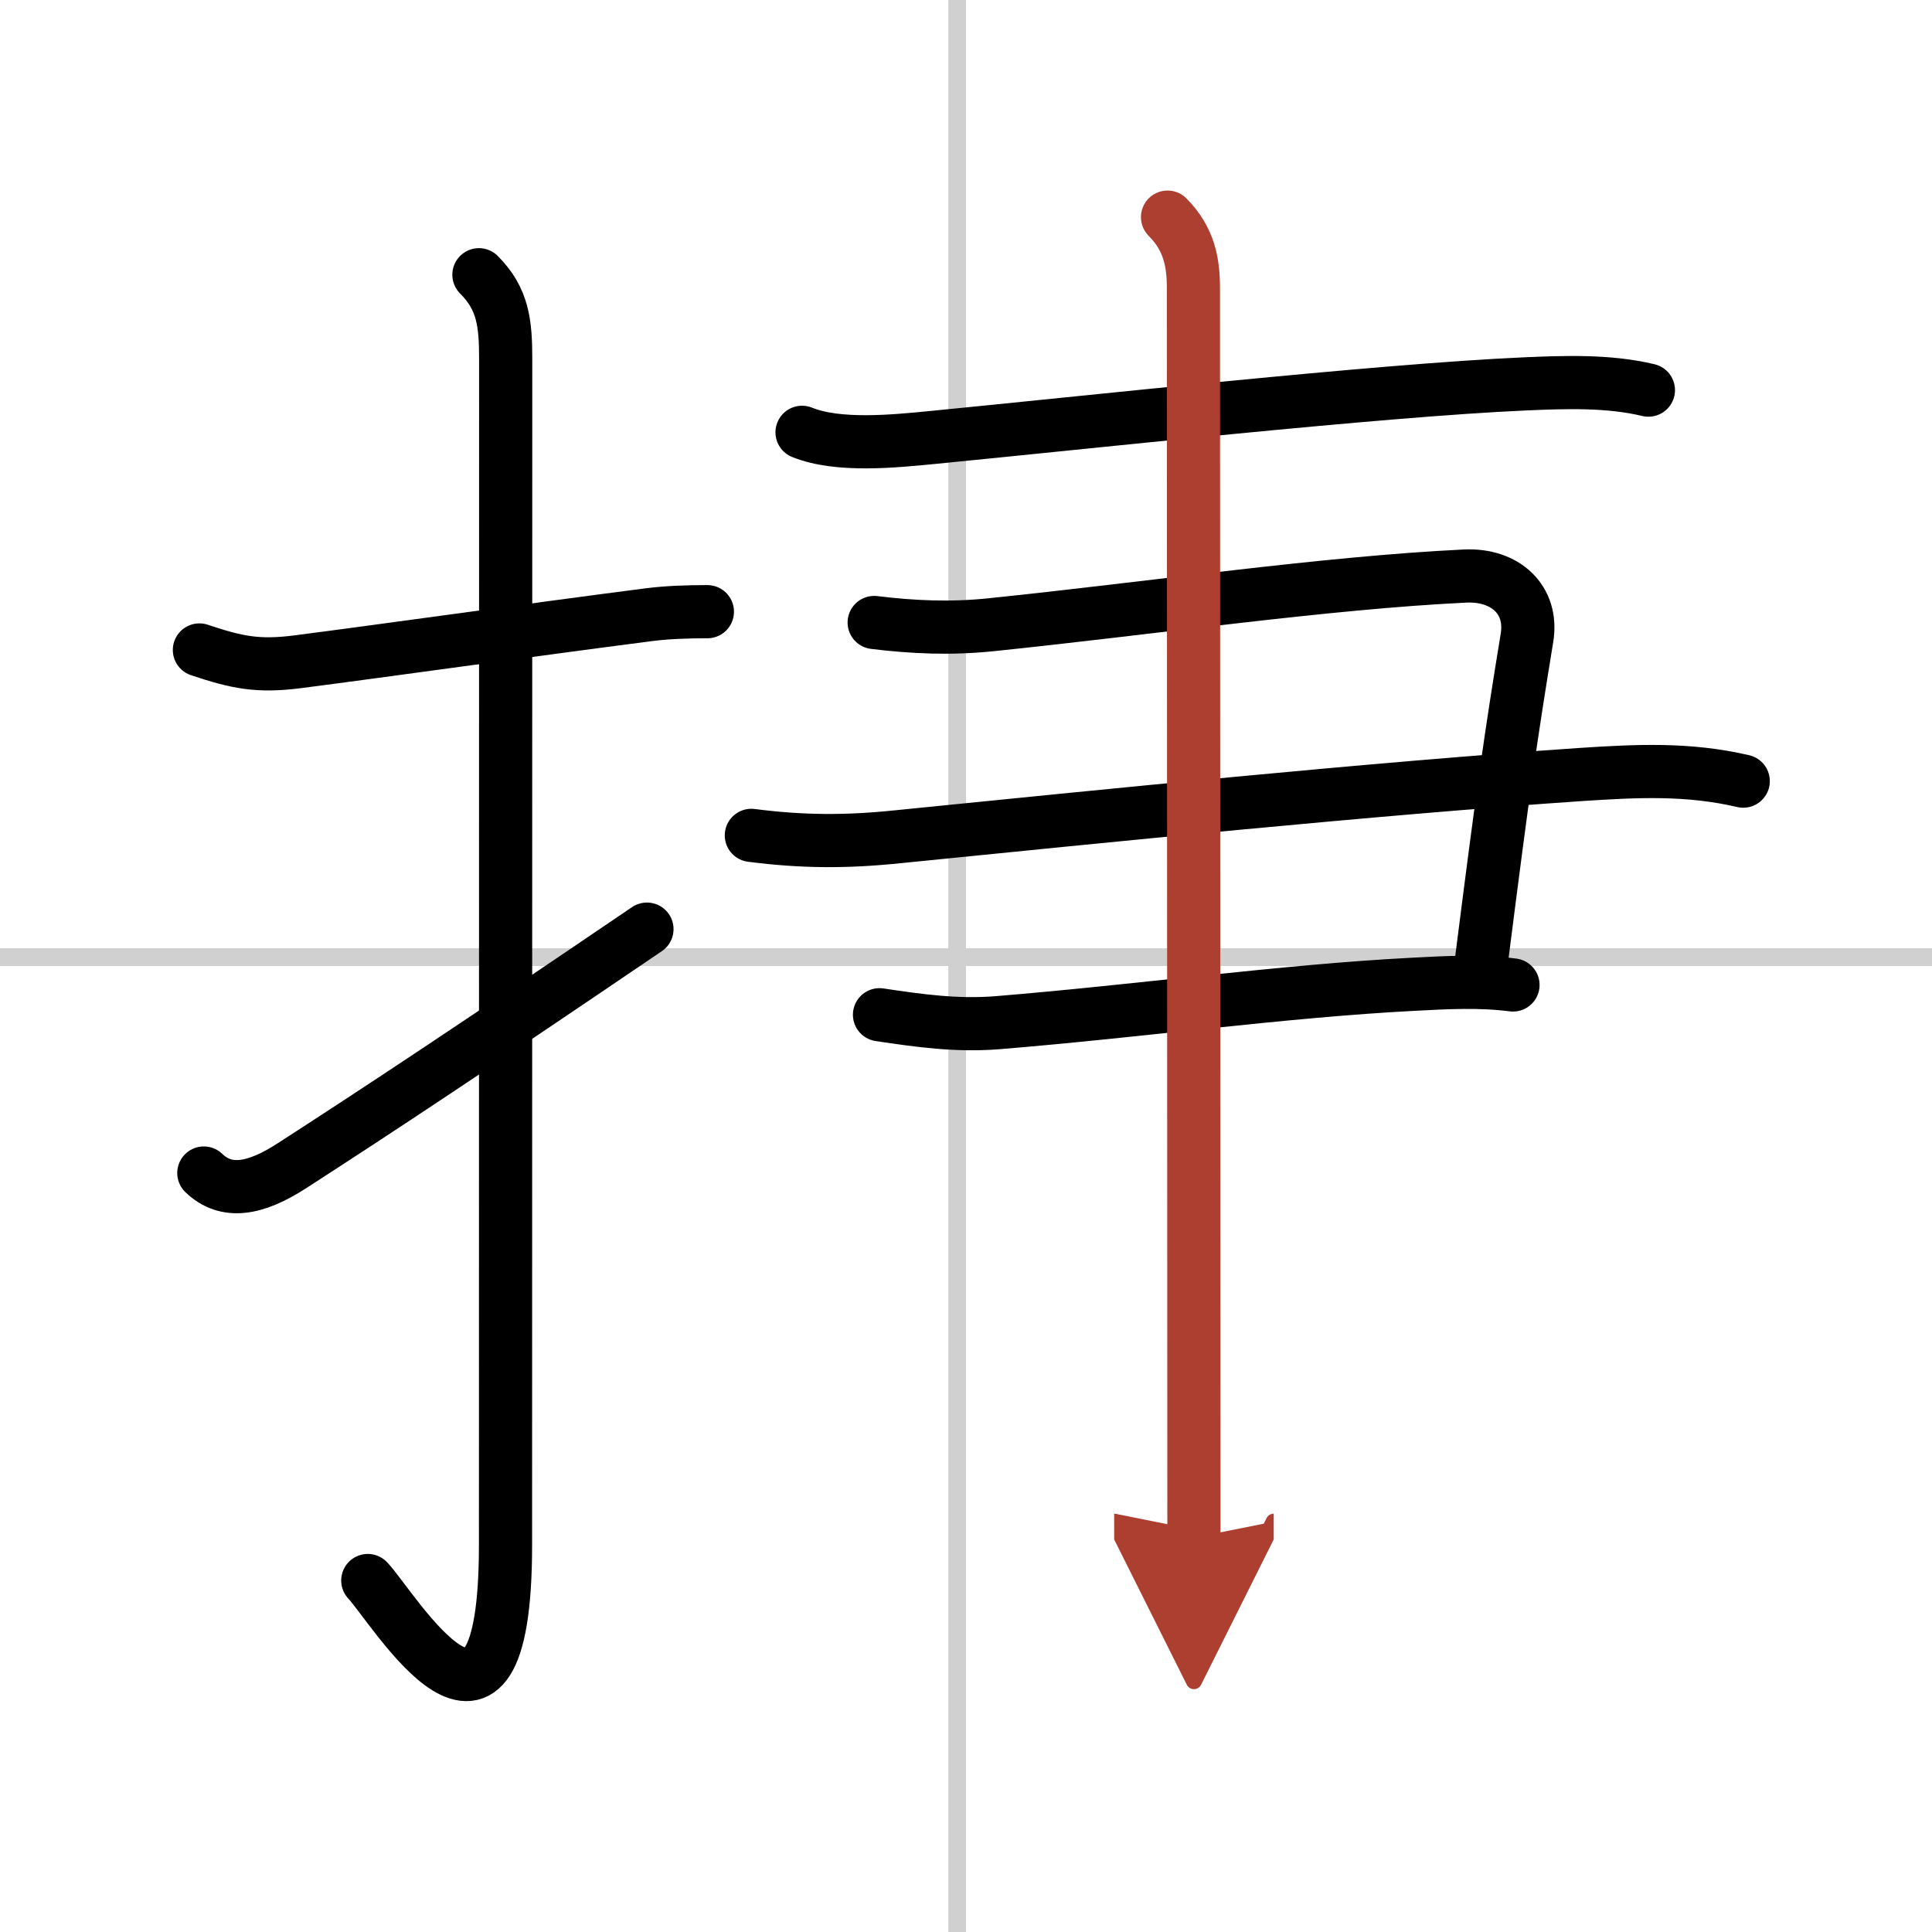
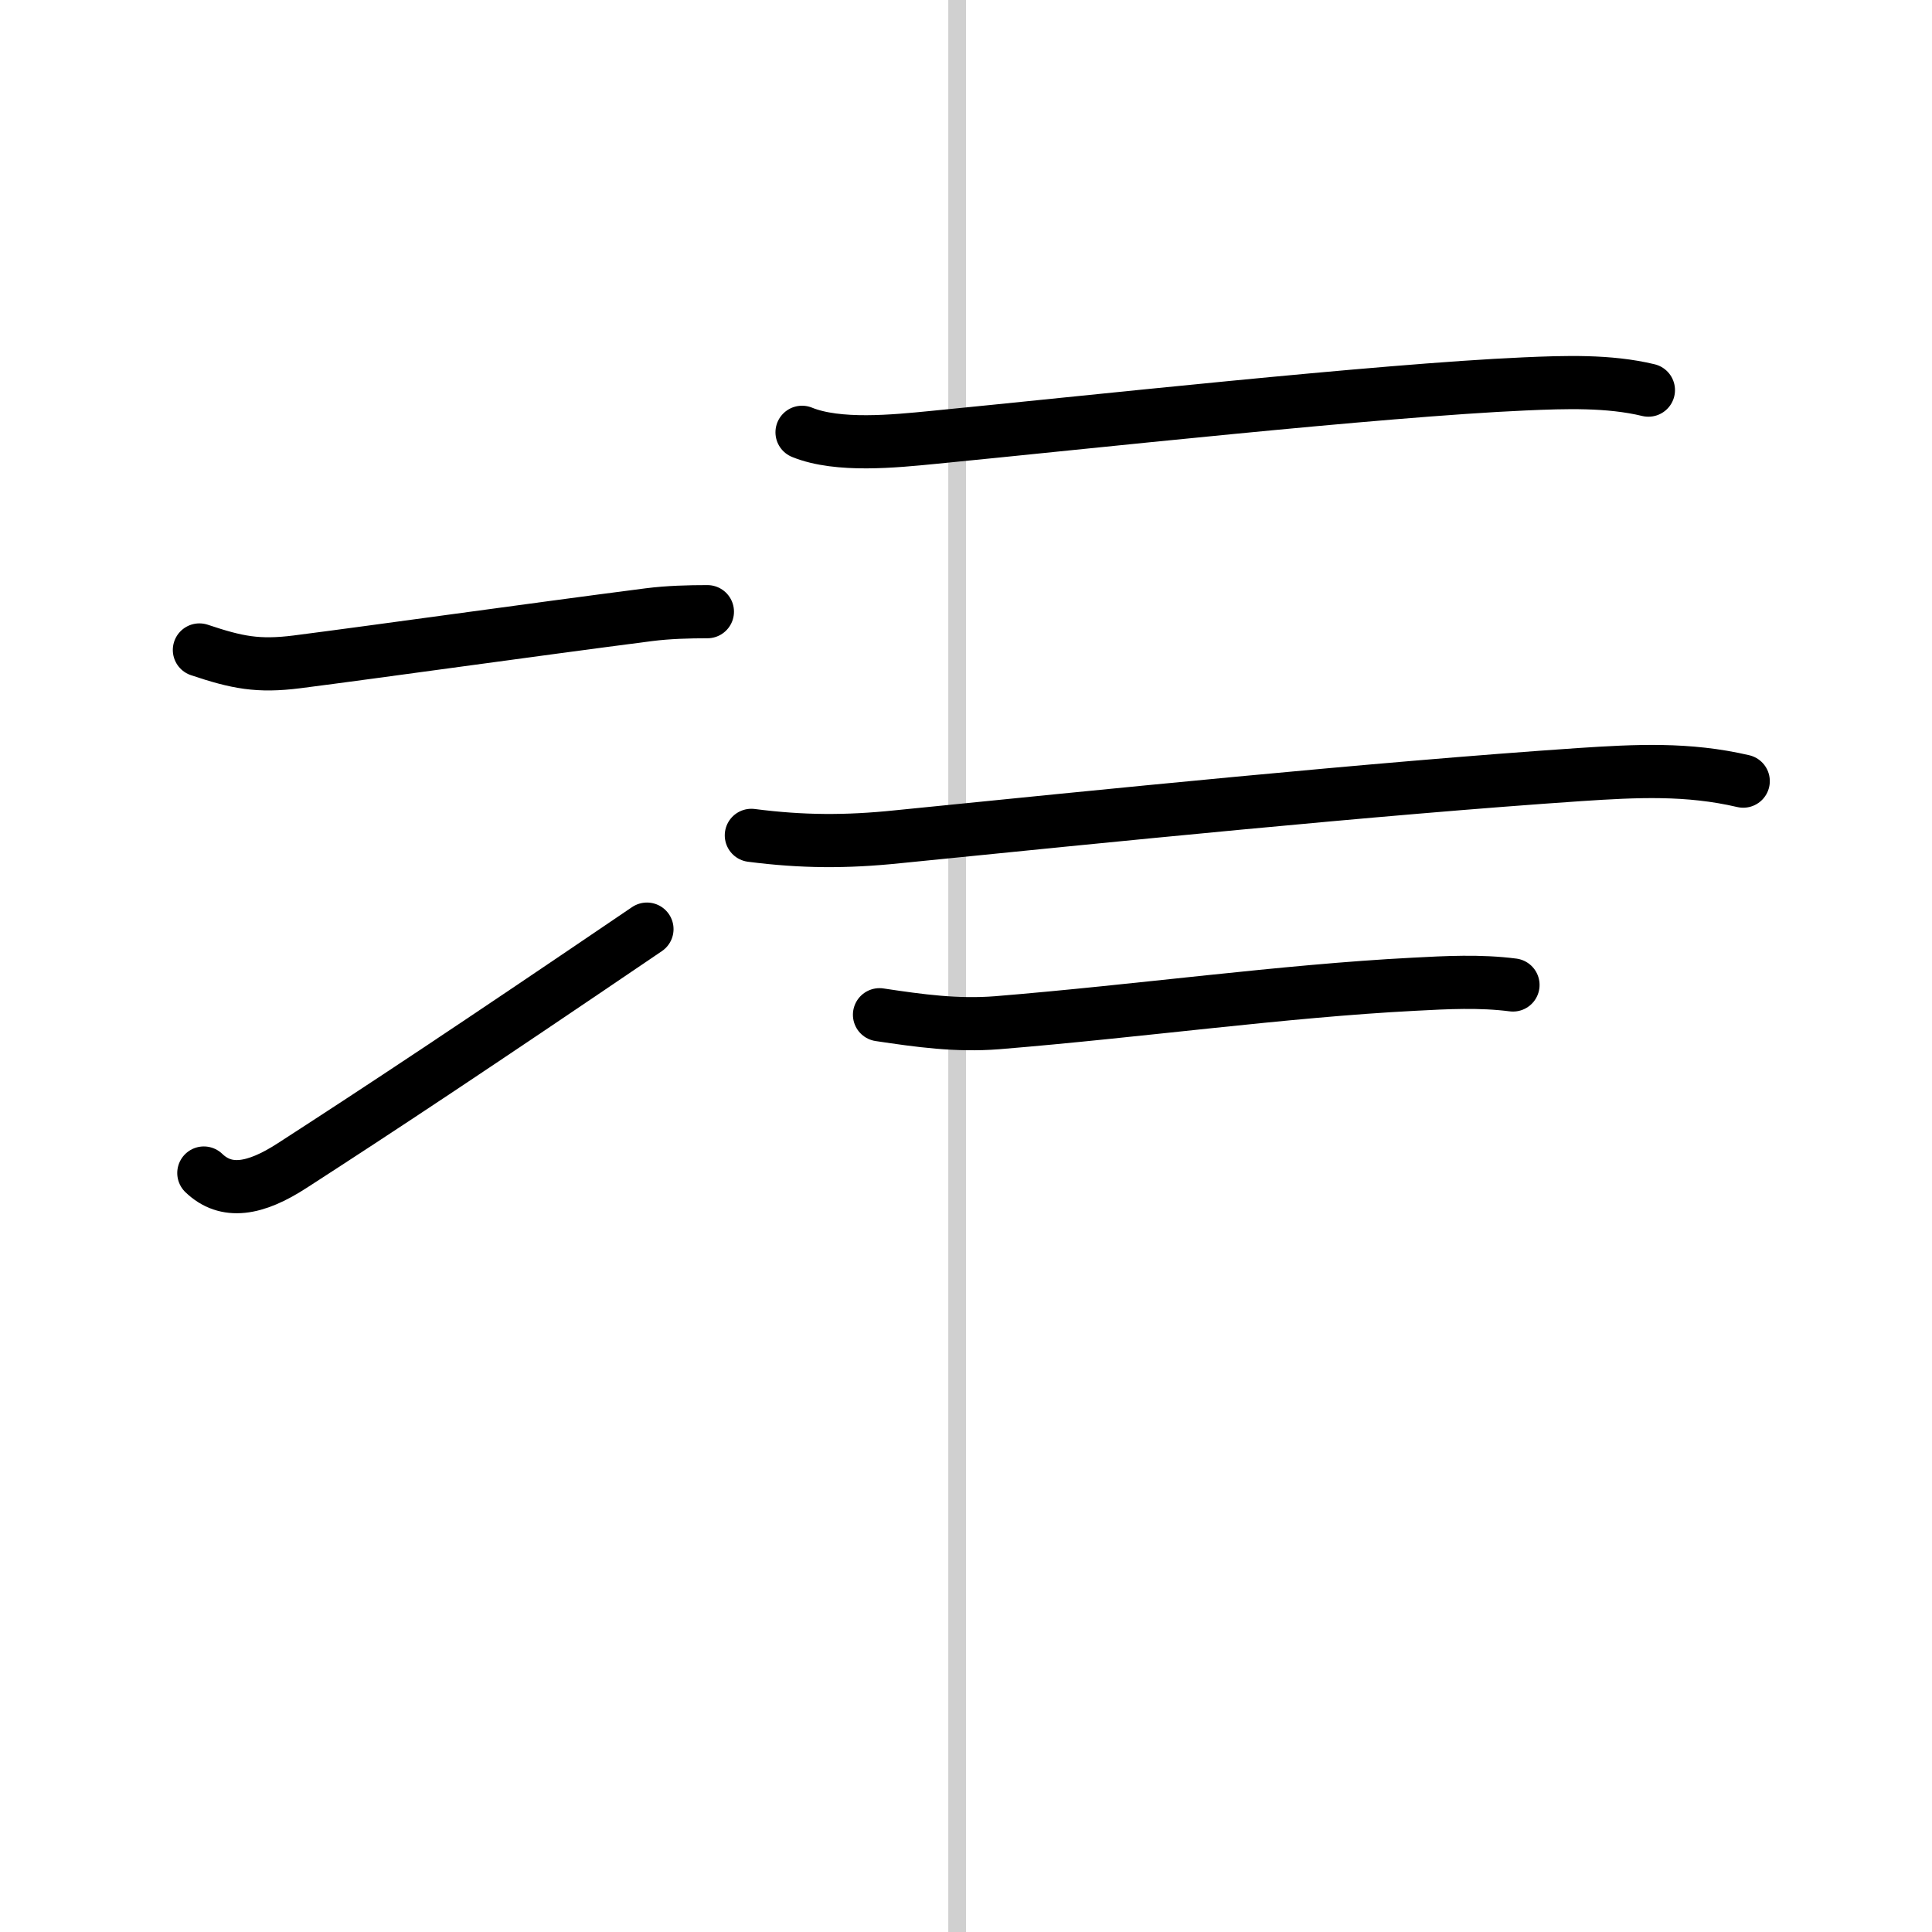
<svg xmlns="http://www.w3.org/2000/svg" width="400" height="400" viewBox="0 0 109 109">
  <defs>
    <marker id="a" markerWidth="4" orient="auto" refX="1" refY="5" viewBox="0 0 10 10">
-       <polyline points="0 0 10 5 0 10 1 5" fill="#ad3f31" stroke="#ad3f31" />
-     </marker>
+       </marker>
  </defs>
  <g fill="none" stroke="#000" stroke-linecap="round" stroke-linejoin="round" stroke-width="3">
    <rect width="100%" height="100%" fill="#fff" stroke="#fff" />
    <line x1="54" x2="54" y2="109" stroke="#d0d0d0" stroke-width="1" />
-     <line x2="109" y1="54" y2="54" stroke="#d0d0d0" stroke-width="1" />
    <path d="m11.25 36.67c2.12 0.71 3.3 0.95 5.51 0.67 4.75-0.61 13.03-1.78 19.85-2.66 1.1-0.14 2.26-0.17 3.3-0.17" />
-     <path d="m27.02 15.5c1.37 1.37 1.51 2.75 1.51 4.77 0 15.23-0.01 55.46-0.01 66.9 0 14.25-6.32 3.53-7.77 2" />
    <path d="m11.5 66.18c1.25 1.2 2.88 0.95 5-0.43 5.06-3.27 10.12-6.62 20-13.33" />
    <path d="m45.25 24.39c2.04 0.83 5.23 0.5 7.38 0.29 8.51-0.83 25.19-2.66 33.37-3.02 2.28-0.1 4.76-0.19 7 0.35" />
-     <path d="m49.32 35.12c2.2 0.27 4.33 0.36 6.56 0.13 9.11-0.94 18.87-2.37 26.77-2.75 2.27-0.11 3.85 1.33 3.5 3.48-0.92 5.63-1.32 8.39-2.55 18.07" />
    <path d="m42.39 47.13c2.87 0.37 5.35 0.38 8.24 0.08 11.44-1.15 26.99-2.73 38.5-3.51 3.19-0.21 6.09-0.36 9.22 0.37" />
    <path d="m49.62 57.25c2.27 0.34 4.35 0.63 6.64 0.45 8.07-0.66 16.13-1.79 23.49-2.17 1.87-0.1 3.75-0.2 5.61 0.04" />
-     <path d="m65.87 12.25c1.25 1.25 1.46 2.62 1.46 4 0 1.02 0.03 62 0.03 70.5" marker-end="url(#a)" stroke="#ad3f31" />
  </g>
</svg>